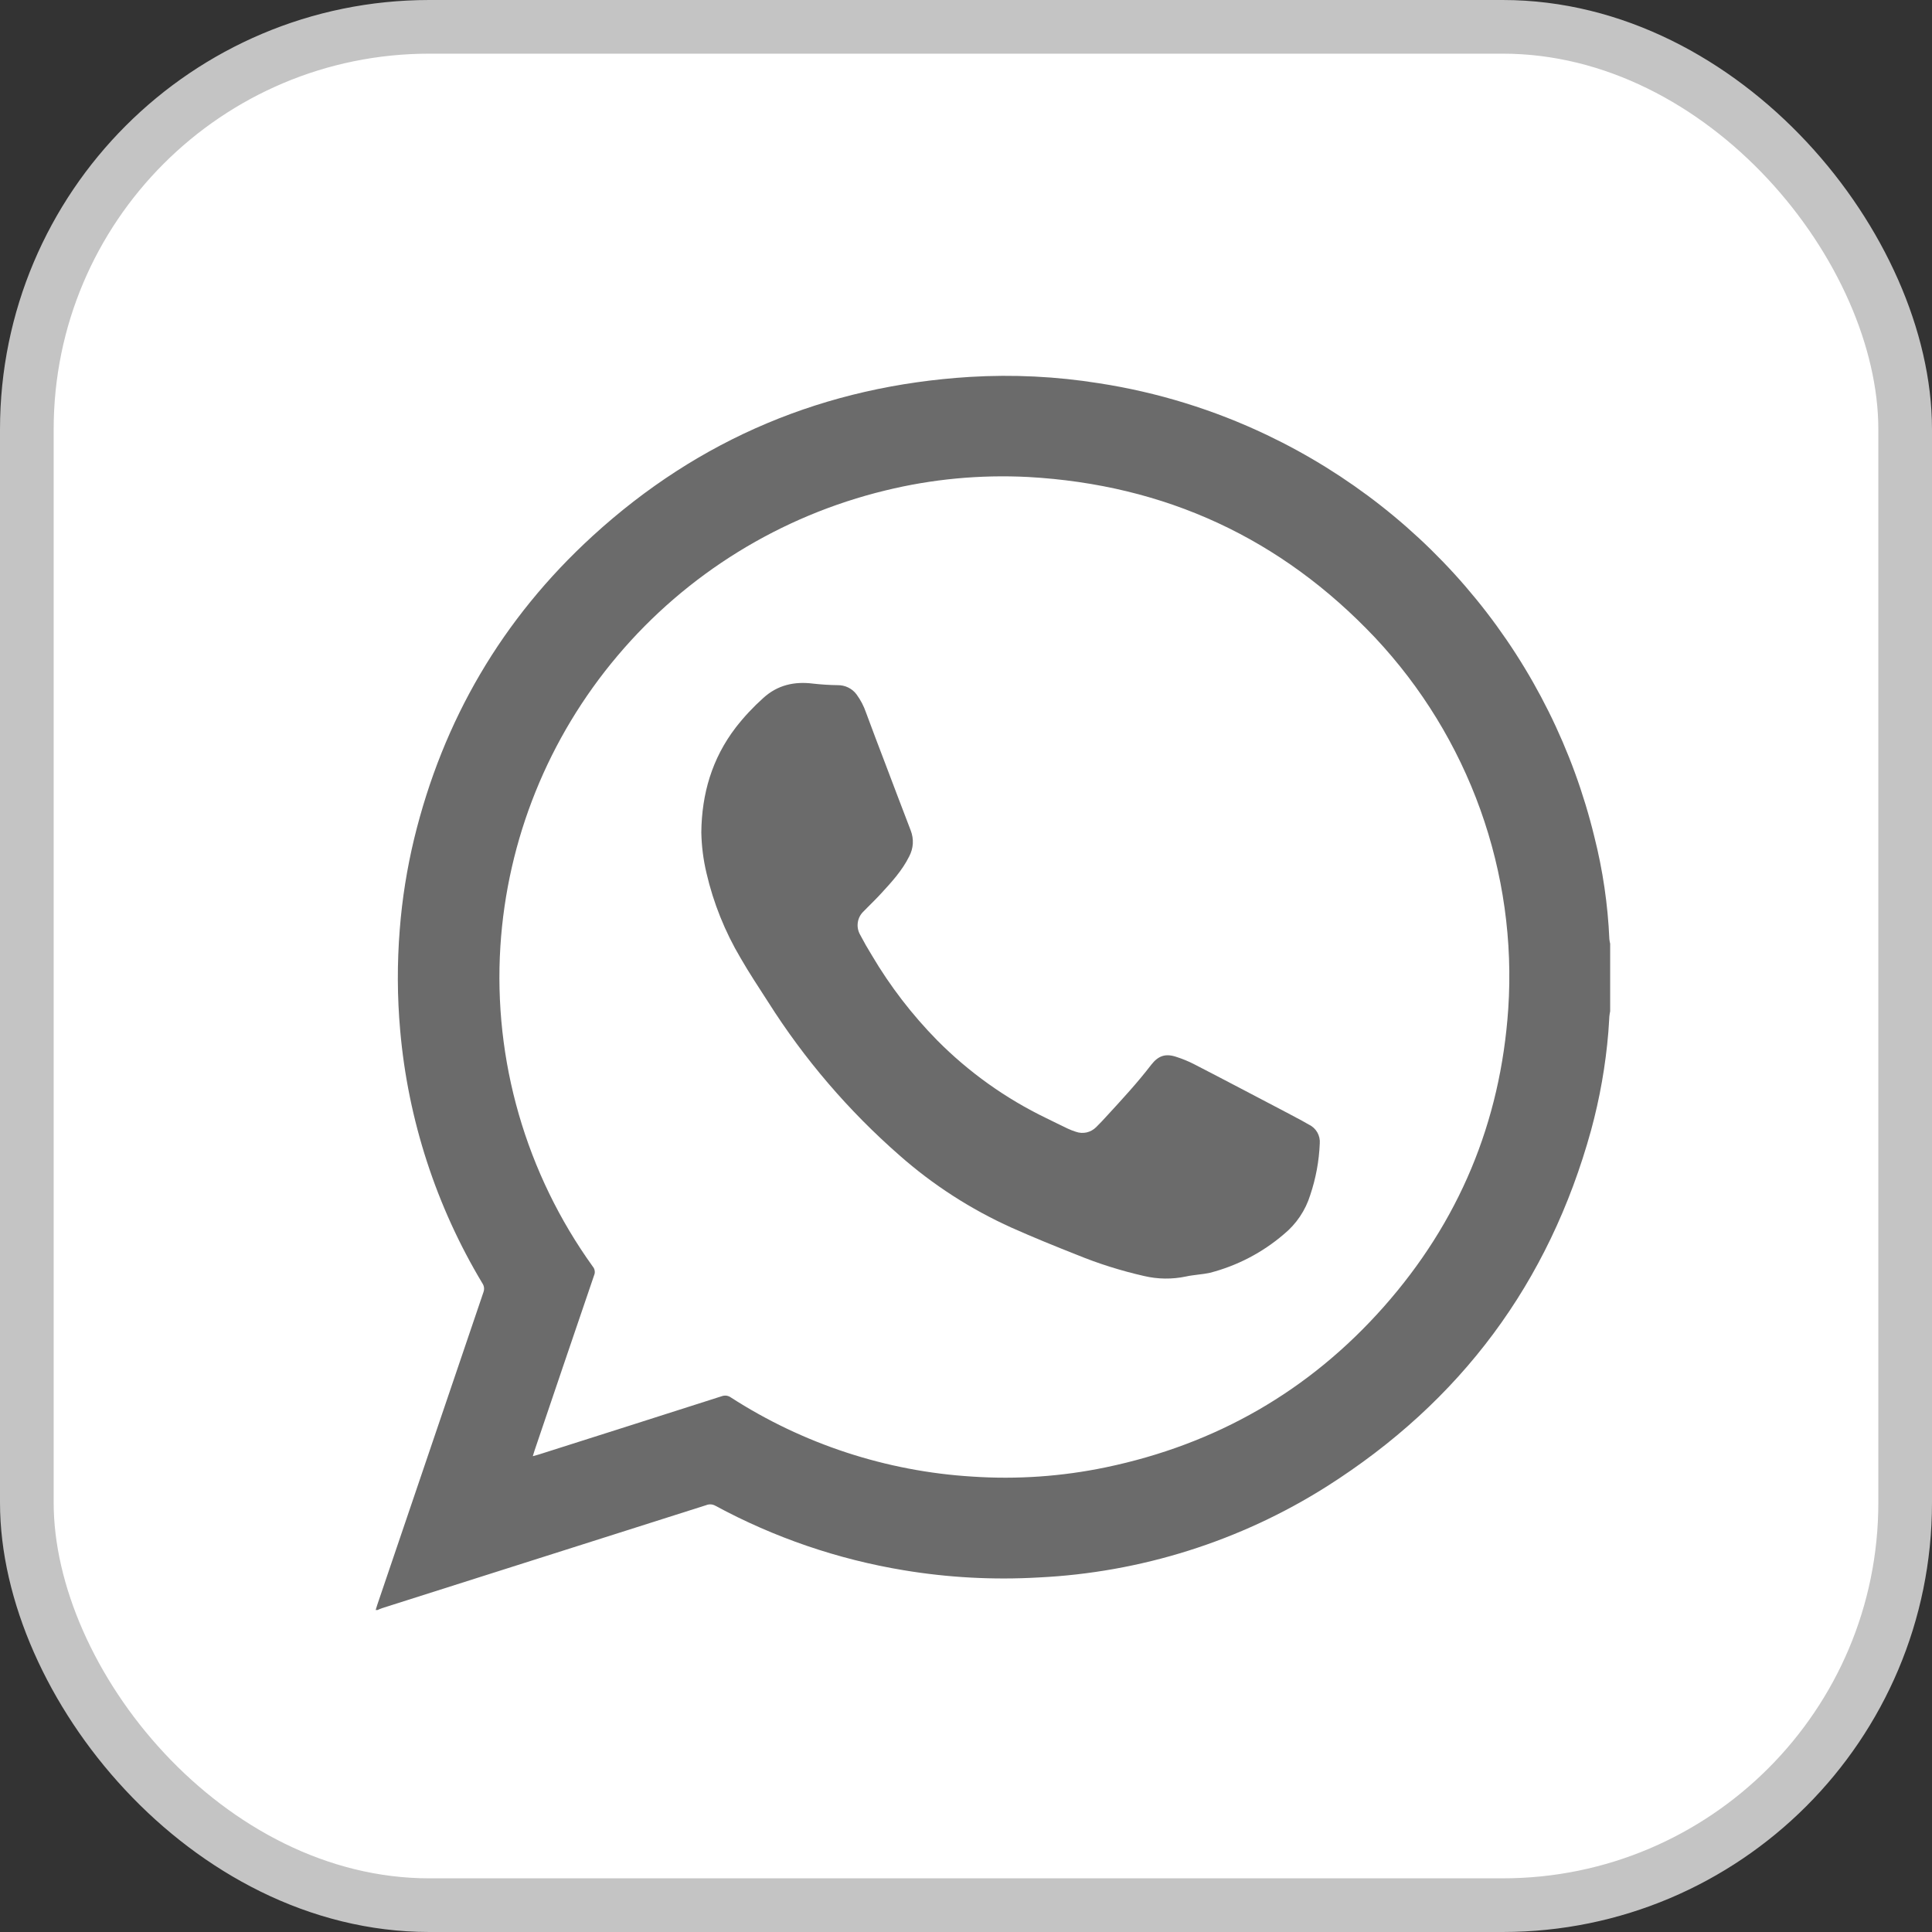
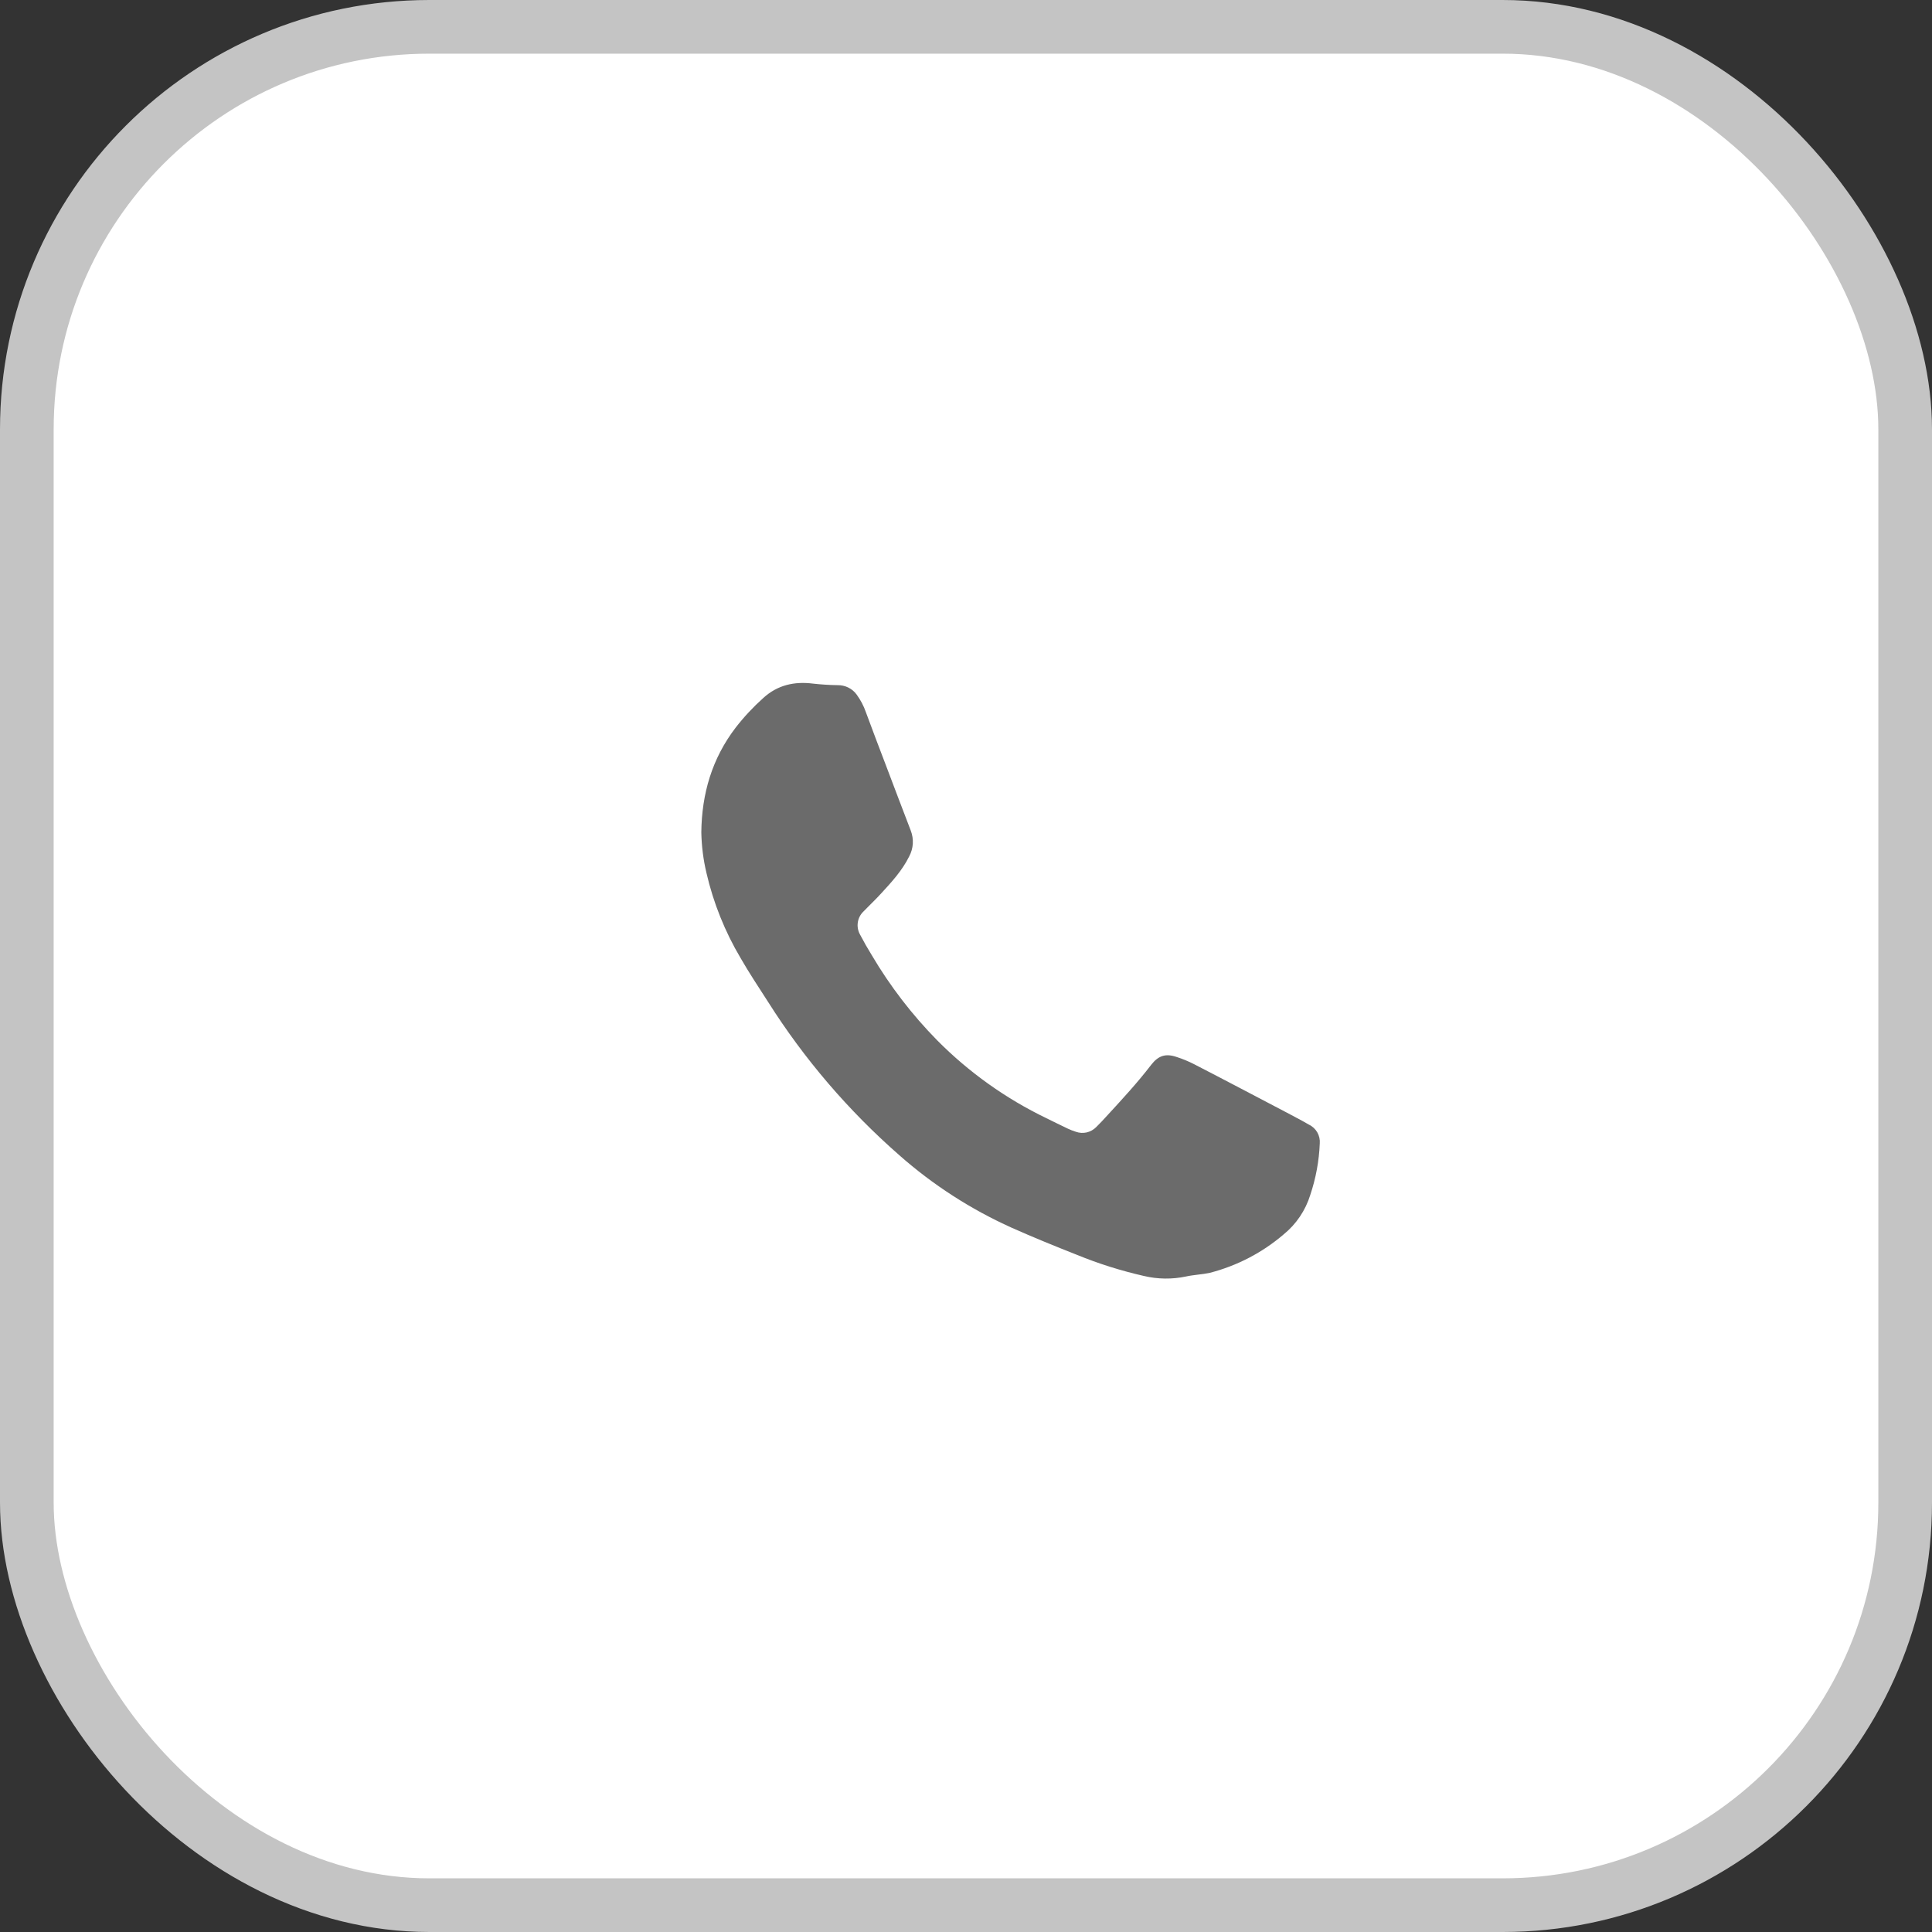
<svg xmlns="http://www.w3.org/2000/svg" width="36" height="36" viewBox="0 0 36 36" fill="none">
  <rect x="0" y="0" width="36" height="36" fill="#333333" stroke="none" />
  <rect x="0.5" y="0.5" width="35" height="35" rx="7.5" fill="white" stroke="#C4C4C4" />
  <g>
-     <path d="M 7.037 30 H 7 C 7.01 29.968 7.019 29.938 7.029 29.906 C 7.688 27.964 8.348 26.021 9.008 24.079 C 9.018 24.052 9.022 24.023 9.019 23.994 C 9.016 23.965 9.005 23.937 8.989 23.913 C 8.127 22.477 7.603 20.866 7.457 19.202 C 7.401 18.575 7.399 17.945 7.449 17.318 C 7.493 16.75 7.583 16.187 7.716 15.633 C 8.253 13.421 9.356 11.53 11.043 9.987 C 13.027 8.173 15.379 7.19 18.074 7.023 C 18.876 6.975 19.682 7.014 20.476 7.141 C 21.563 7.308 22.62 7.634 23.611 8.107 C 25.123 8.829 26.455 9.874 27.509 11.168 C 28.564 12.463 29.314 13.973 29.708 15.591 C 29.866 16.215 29.96 16.855 29.988 17.498 C 29.991 17.527 29.996 17.556 30.003 17.585 V 18.843 C 29.998 18.875 29.99 18.907 29.988 18.939 C 29.98 19.038 29.978 19.136 29.969 19.234 C 29.918 19.852 29.81 20.464 29.647 21.062 C 28.864 23.902 27.221 26.114 24.719 27.7 C 23.108 28.718 21.257 29.302 19.349 29.394 C 18.51 29.442 17.668 29.397 16.839 29.259 C 15.61 29.056 14.425 28.65 13.331 28.058 C 13.305 28.043 13.277 28.035 13.247 28.032 C 13.217 28.03 13.188 28.035 13.16 28.046 C 11.147 28.686 9.133 29.326 7.118 29.966 C 7.09 29.976 7.063 29.987 7.037 30 Z M 9.928 27.134 C 9.977 27.12 10.008 27.113 10.039 27.103 C 11.174 26.743 12.309 26.381 13.444 26.018 C 13.473 26.007 13.503 26.003 13.534 26.006 C 13.564 26.01 13.593 26.021 13.618 26.039 C 14.964 26.907 16.514 27.416 18.117 27.514 C 18.95 27.57 19.786 27.512 20.603 27.342 C 22.661 26.913 24.395 25.918 25.781 24.354 C 27.187 22.767 27.96 20.91 28.104 18.8 C 28.188 17.54 28.011 16.276 27.584 15.086 C 27.157 13.896 26.489 12.805 25.621 11.88 C 23.871 10.029 21.713 9.031 19.158 8.888 C 18.264 8.842 17.367 8.926 16.498 9.139 C 14.546 9.612 12.797 10.691 11.507 12.219 C 10.216 13.746 9.451 15.643 9.324 17.632 C 9.19 19.759 9.799 21.866 11.046 23.601 C 11.065 23.623 11.077 23.65 11.081 23.679 C 11.086 23.708 11.082 23.737 11.07 23.764 C 10.699 24.852 10.328 25.941 9.96 27.03 C 9.95 27.058 9.942 27.086 9.928 27.134 Z" fill="#6B6B6B" />
    <path d="M 13.068 15.51 C 13.076 14.792 13.266 14.136 13.708 13.558 C 13.863 13.358 14.036 13.173 14.224 13.005 C 14.487 12.765 14.8 12.694 15.149 12.738 C 15.302 12.755 15.455 12.765 15.609 12.767 C 15.677 12.766 15.745 12.781 15.806 12.811 C 15.867 12.841 15.92 12.884 15.96 12.939 C 16.035 13.041 16.094 13.153 16.135 13.272 C 16.256 13.595 16.375 13.918 16.5 14.24 C 16.656 14.652 16.812 15.064 16.97 15.475 C 17 15.553 17.014 15.636 17.009 15.72 C 17.004 15.804 16.98 15.885 16.941 15.959 C 16.809 16.225 16.612 16.438 16.415 16.652 C 16.332 16.743 16.243 16.829 16.157 16.916 C 16.135 16.938 16.113 16.959 16.093 16.981 C 16.034 17.036 15.995 17.109 15.984 17.189 C 15.972 17.268 15.988 17.349 16.028 17.419 C 16.096 17.549 16.169 17.677 16.247 17.803 C 16.586 18.377 16.995 18.909 17.463 19.385 C 18.053 19.98 18.741 20.471 19.498 20.836 C 19.631 20.9 19.762 20.967 19.896 21.03 C 19.945 21.053 19.996 21.073 20.048 21.089 C 20.112 21.112 20.182 21.116 20.249 21.101 C 20.316 21.085 20.377 21.051 20.425 21.003 C 20.494 20.936 20.559 20.865 20.624 20.794 C 20.909 20.484 21.195 20.175 21.451 19.841 C 21.585 19.669 21.721 19.624 21.93 19.697 C 22.039 19.732 22.145 19.776 22.247 19.828 C 22.83 20.128 23.406 20.433 23.985 20.736 C 24.081 20.786 24.176 20.838 24.272 20.889 C 24.312 20.911 24.351 20.935 24.39 20.956 C 24.456 20.987 24.51 21.038 24.546 21.1 C 24.582 21.163 24.598 21.235 24.592 21.307 C 24.579 21.633 24.519 21.956 24.415 22.266 C 24.326 22.554 24.154 22.81 23.919 23.001 C 23.522 23.341 23.052 23.586 22.544 23.717 C 22.474 23.732 22.402 23.742 22.33 23.75 C 22.253 23.761 22.174 23.768 22.097 23.786 C 21.84 23.84 21.573 23.837 21.316 23.776 C 20.89 23.679 20.472 23.548 20.067 23.382 C 19.657 23.22 19.25 23.055 18.847 22.875 C 18.087 22.532 17.383 22.078 16.76 21.528 C 15.809 20.696 14.985 19.733 14.312 18.669 C 14.138 18.398 13.96 18.131 13.801 17.854 C 13.508 17.36 13.293 16.825 13.164 16.267 C 13.105 16.019 13.073 15.765 13.068 15.51 Z" fill="#6B6B6B" />
  </g>
</svg>